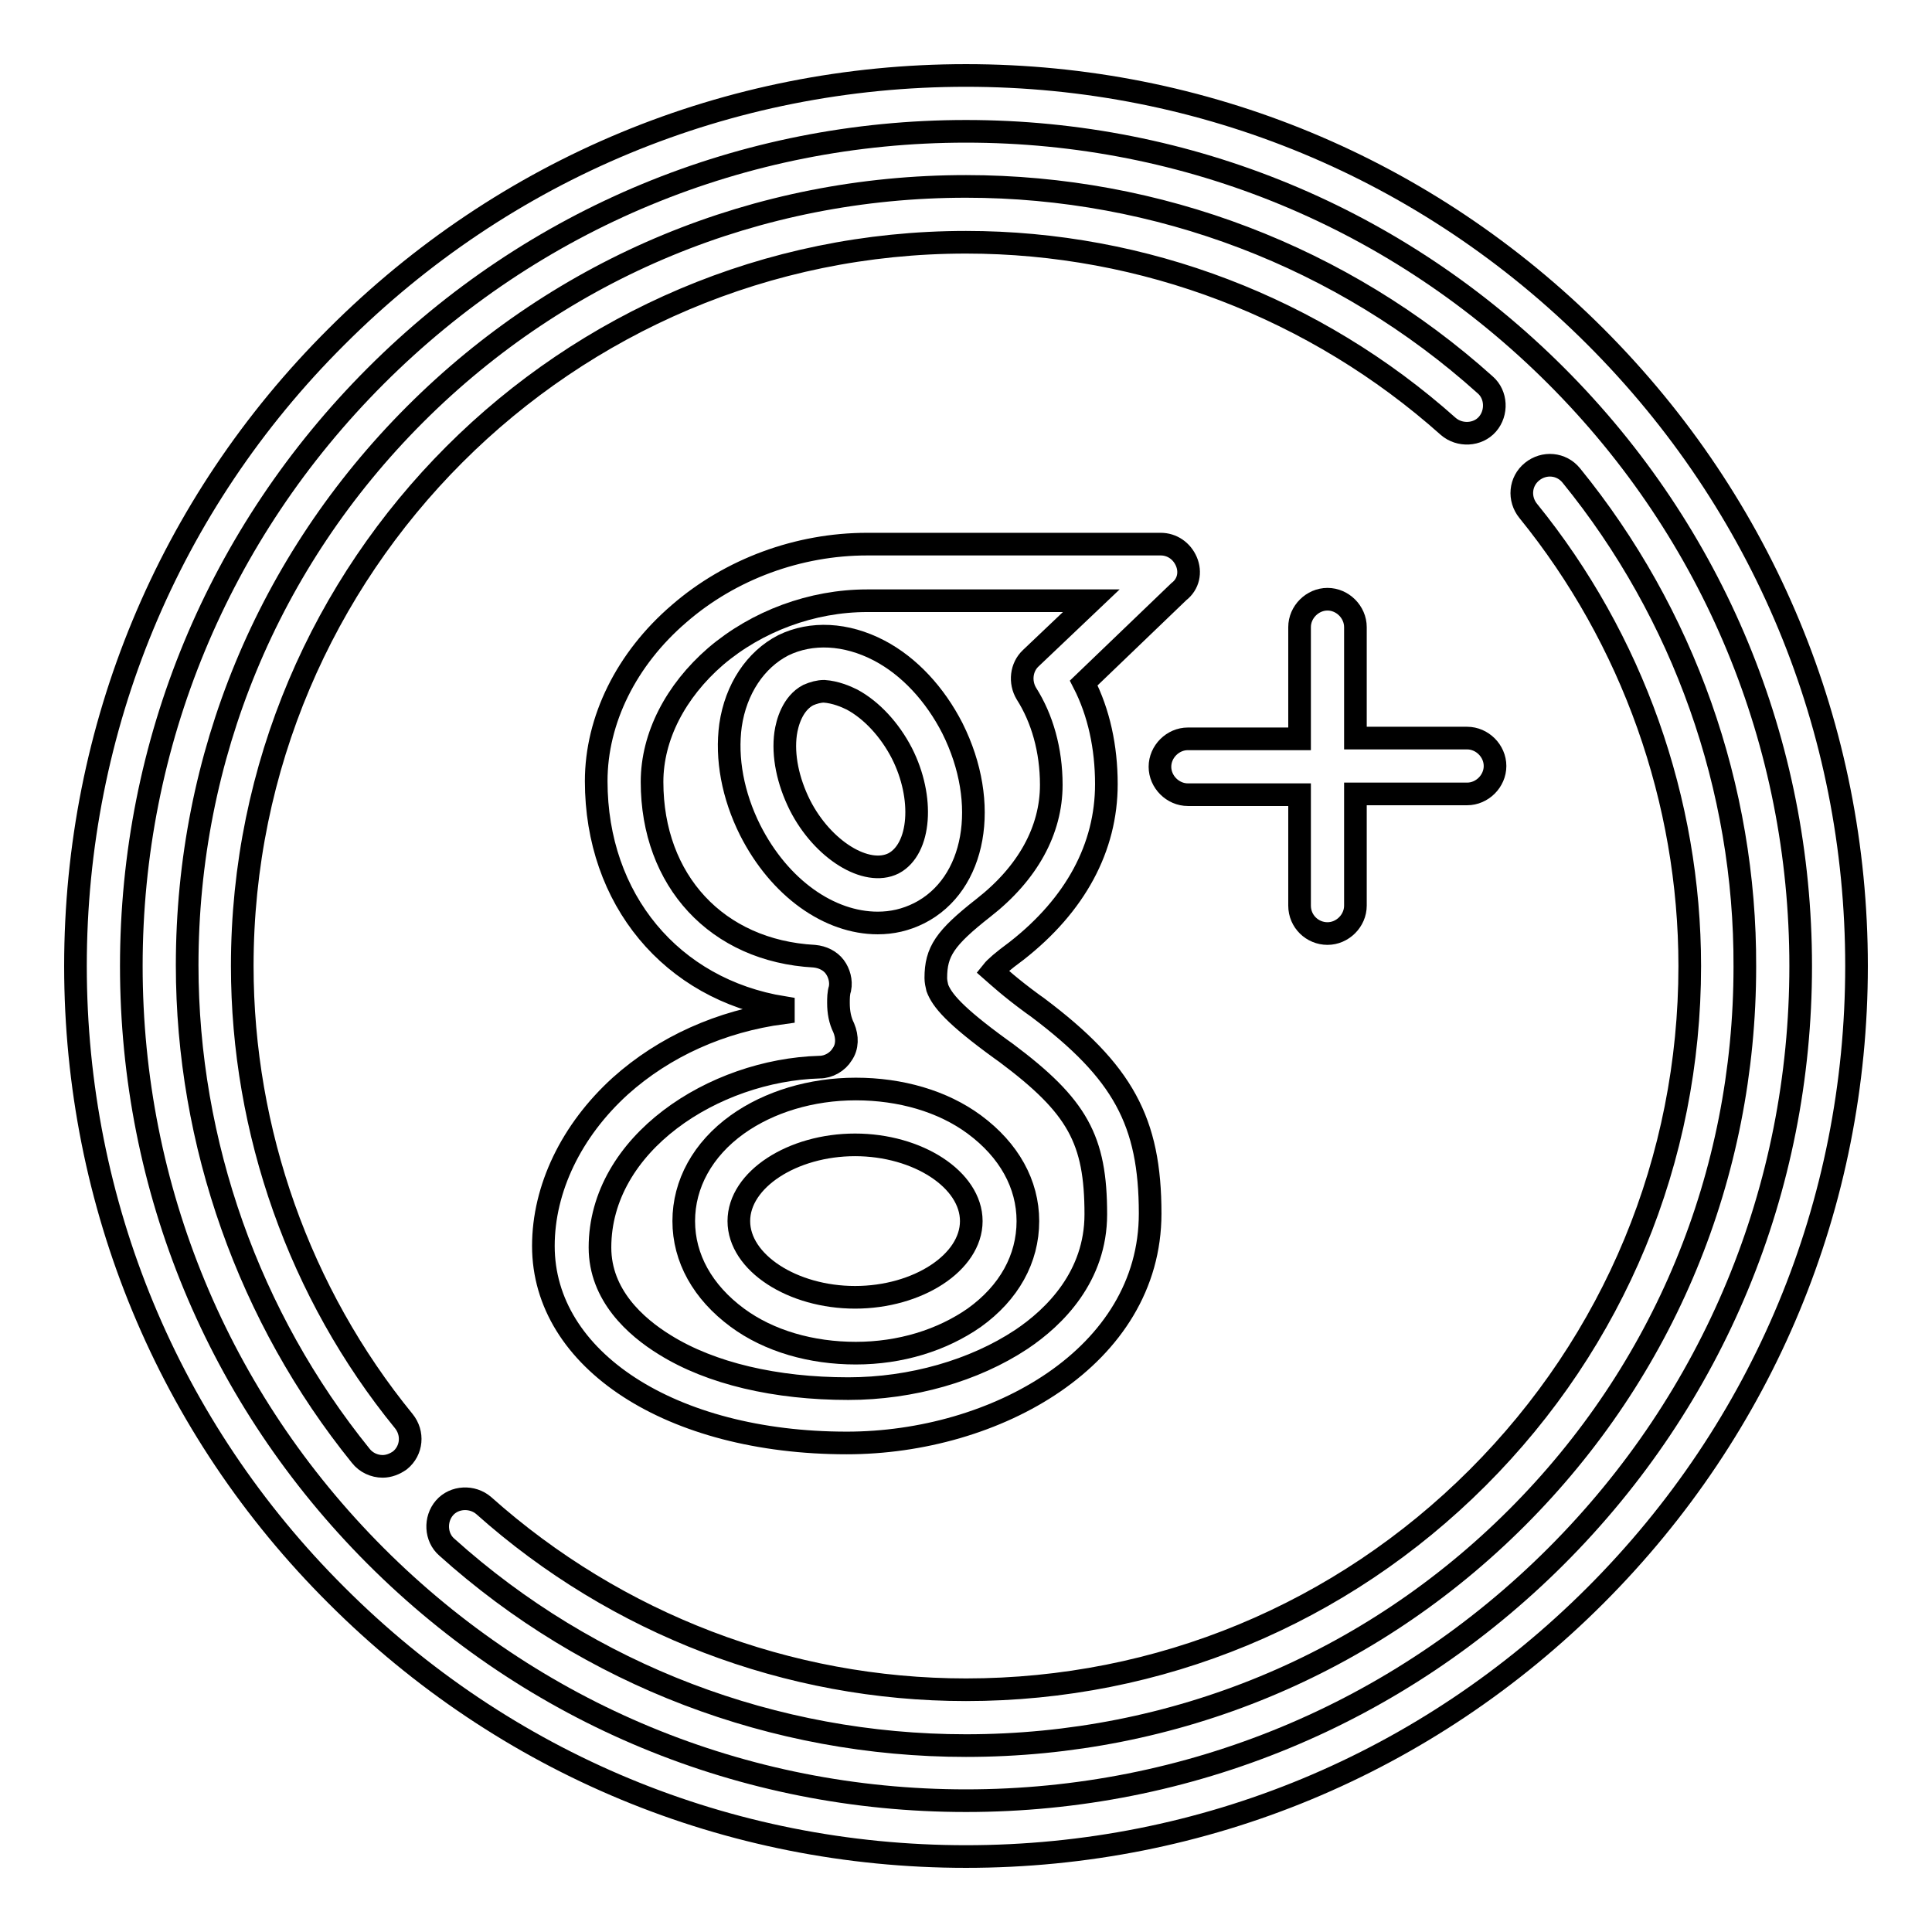
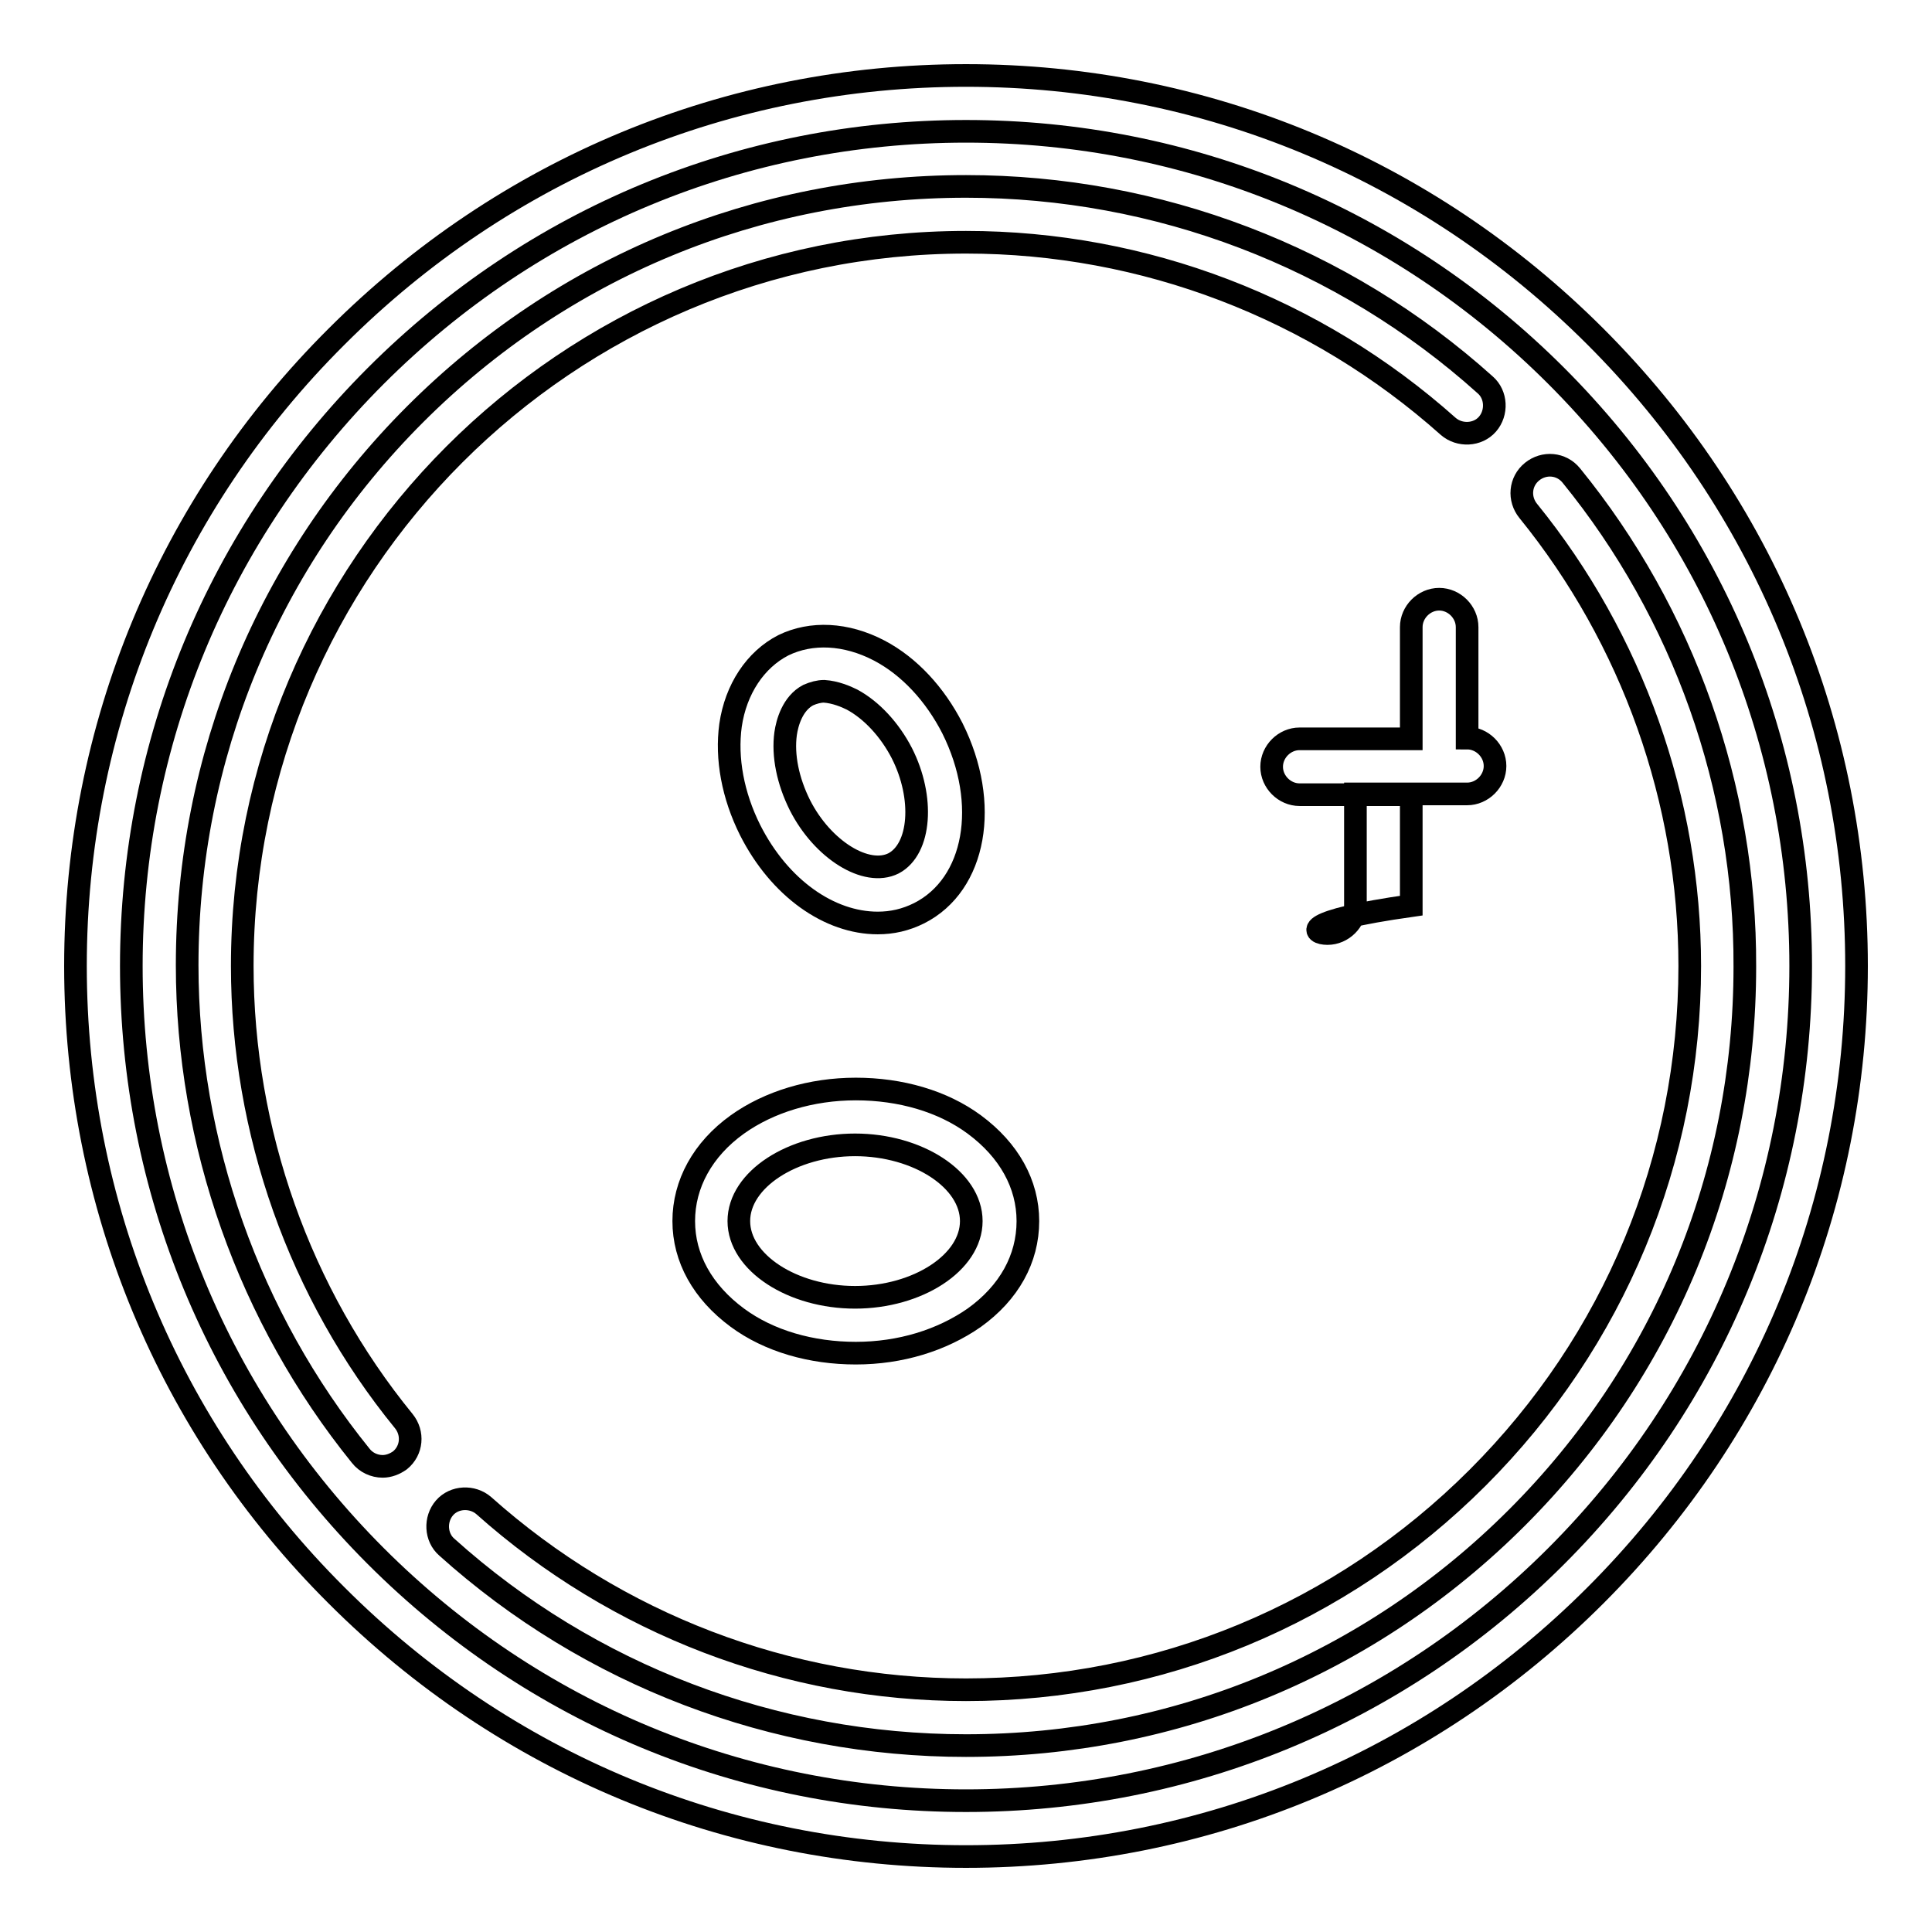
<svg xmlns="http://www.w3.org/2000/svg" version="1.1" x="0px" y="0px" viewBox="0 0 256 256" enable-background="new 0 0 256 256" xml:space="preserve">
  <g>
    <g>
      <g>
        <path stroke-width="3" fill-opacity="0" stroke="#000000" d="M211.4,44.6C189.1,22.3,159.5,10,128,10c-31.5,0-61.1,12.3-83.4,34.6C22.3,66.8,10,96.5,10,128c0,31.5,12.3,61.2,34.6,83.4C66.9,233.7,96.5,246,128,246c31.5,0,61.1-12.3,83.4-34.6c22.3-22.3,34.6-51.9,34.6-83.4C246,96.5,233.7,66.9,211.4,44.6z M206.2,206.2c-20.9,20.9-48.7,32.4-78.2,32.4c-29.5,0-57.3-11.5-78.2-32.4c-20.9-20.9-32.4-48.7-32.4-78.2c0-29.5,11.5-57.3,32.4-78.2C70.7,28.9,98.5,17.4,128,17.4c29.5,0,57.3,11.5,78.2,32.4c20.9,20.9,32.4,48.7,32.4,78.2C238.6,157.5,227.1,185.3,206.2,206.2z" />
        <path stroke-width="3" fill-opacity="0" stroke="#000000" d="M208.2,63c-1.3-1.6-3.6-1.8-5.2-0.5c-1.6,1.3-1.8,3.6-0.5,5.2c13.8,17,21.4,38.4,21.4,60.3c0,25.6-10,49.7-28.1,67.8c-18.1,18.1-42.2,28.1-67.8,28.1c-23.6,0-46.3-8.7-63.9-24.4c-1.5-1.3-3.9-1.2-5.2,0.3c-1.3,1.5-1.2,3.9,0.3,5.2c18.9,17,43.4,26.3,68.8,26.3c27.6,0,53.5-10.7,73-30.2s30.2-45.4,30.2-73C231.3,104.4,223.1,81.3,208.2,63z" />
        <path stroke-width="3" fill-opacity="0" stroke="#000000" d="M32.1,128c0-52.9,43-95.9,95.9-95.9c23.6,0,46.3,8.7,63.9,24.4c1.5,1.3,3.9,1.2,5.2-0.3c1.3-1.5,1.2-3.9-0.3-5.2c-18.9-17-43.4-26.3-68.8-26.3c-27.6,0-53.5,10.7-73,30.2c-19.5,19.5-30.2,45.4-30.2,73c0,23.6,8.2,46.7,23,65c0.7,0.9,1.8,1.4,2.9,1.4c0.8,0,1.6-0.3,2.3-0.8c1.6-1.3,1.8-3.6,0.5-5.2C39.7,171.4,32.1,149.9,32.1,128z" />
        <path stroke-width="3" fill-opacity="0" stroke="#000000" d="M97.7,149c-4.6,3.3-7.1,7.9-7.1,12.8c0,4.9,2.5,9.4,7.1,12.8c4.2,3.1,9.8,4.7,15.7,4.7s11.4-1.7,15.7-4.7c4.6-3.3,7.1-7.8,7.1-12.8c0-4.9-2.5-9.4-7.1-12.8c-4.2-3.1-9.8-4.7-15.7-4.7C107.5,144.3,101.9,146,97.7,149z M128.7,161.8c0,5.5-7.1,10.1-15.4,10.1s-15.4-4.6-15.4-10.1s7.1-10.1,15.4-10.1S128.7,156.3,128.7,161.8z" />
-         <path stroke-width="3" fill-opacity="0" stroke="#000000" d="M157.2,74.4c-0.6-1.4-1.9-2.3-3.4-2.3h-38.9c-9.1,0-18.1,3.3-24.9,9.2c-7,6-11,14.1-11,22.2c0,15.7,10,27.6,24.8,30c0,0.2,0,0.5,0,0.7c-8.3,1.1-15.8,4.5-21.6,9.7c-6.5,5.9-10.2,13.6-10.2,21.2c0,15.1,16.9,26.1,40.2,26.1c19.7,0,40.2-11.4,40.2-30.4c0-12.2-3.6-18.8-14.9-27.3l-0.7-0.5c-3-2.2-4.5-3.6-5.3-4.3c0.4-0.5,1.3-1.3,3.2-2.7c7.8-6.1,11.9-13.7,11.9-22.1c0-4.9-1-9.5-3-13.4l12.6-12.1C157.5,77.4,157.8,75.8,157.2,74.4z M136.6,87.2c-1.3,1.2-1.5,3.2-0.6,4.7c2.1,3.3,3.3,7.5,3.3,12.1c0,6-3.1,11.7-9,16.3c-5.1,4-6.3,5.8-6.3,9.3c0,0.4,0.1,0.9,0.2,1.3c0.6,1.6,2.2,3.6,8.4,8.1l0.7,0.5c9.5,7.1,11.9,11.5,11.9,21.4c0,8.2-5.4,13.6-9.9,16.6c-6.2,4.1-14.5,6.5-22.9,6.5c-9.6,0-18.2-2-24.3-5.8c-3.9-2.4-8.6-6.6-8.6-12.9c0-13.8,15.1-23.5,29.1-23.9c1.2,0,2.4-0.7,3-1.7c0.7-1,0.7-2.3,0.2-3.5c-0.5-1-0.7-2.1-0.7-3.3c0-0.6,0-1.3,0.2-1.9c0.2-1-0.1-2.1-0.7-2.9c-0.6-0.8-1.6-1.3-2.7-1.4c-12.9-0.7-21.5-10-21.5-23.1c0-6,3.1-12,8.4-16.6c5.5-4.7,12.8-7.4,20.1-7.4h29.7L136.6,87.2z" />
        <path stroke-width="3" fill-opacity="0" stroke="#000000" d="M103.8,85.5c-3.7,1.9-6.3,5.8-7,10.6c-0.6,4.4,0.3,9.3,2.6,13.9c3.9,7.7,10.5,12.3,16.9,12.3c1.9,0,3.7-0.4,5.5-1.3l0,0c7.5-3.8,9.4-14.5,4.4-24.5c-2.3-4.5-5.7-8.2-9.7-10.3C112.1,83.9,107.5,83.7,103.8,85.5z M112.9,92.7c2.6,1.4,5,4,6.6,7.1c3,5.9,2.5,12.7-1.1,14.6c-3.6,1.8-9.4-1.8-12.4-7.7c-1.6-3.2-2.3-6.6-1.9-9.5c0.2-1.4,0.9-4,3-5.1c0.7-0.3,1.4-0.5,2.1-0.5C110.7,91.7,112.1,92.3,112.9,92.7z" />
-         <path stroke-width="3" fill-opacity="0" stroke="#000000" d="M175.9,123.7c2,0,3.7-1.7,3.7-3.7v-14.8h14.8c2,0,3.7-1.7,3.7-3.7s-1.7-3.7-3.7-3.7h-14.8V83.1c0-2-1.7-3.7-3.7-3.7c-2,0-3.7,1.7-3.7,3.7v14.8h-14.8c-2,0-3.7,1.7-3.7,3.7s1.7,3.7,3.7,3.7h14.8V120C172.2,122.1,173.9,123.7,175.9,123.7z" />
+         <path stroke-width="3" fill-opacity="0" stroke="#000000" d="M175.9,123.7c2,0,3.7-1.7,3.7-3.7v-14.8h14.8c2,0,3.7-1.7,3.7-3.7s-1.7-3.7-3.7-3.7V83.1c0-2-1.7-3.7-3.7-3.7c-2,0-3.7,1.7-3.7,3.7v14.8h-14.8c-2,0-3.7,1.7-3.7,3.7s1.7,3.7,3.7,3.7h14.8V120C172.2,122.1,173.9,123.7,175.9,123.7z" />
      </g>
      <g />
      <g />
      <g />
      <g />
      <g />
      <g />
      <g />
      <g />
      <g />
      <g />
      <g />
      <g />
      <g />
      <g />
      <g />
    </g>
  </g>
</svg>